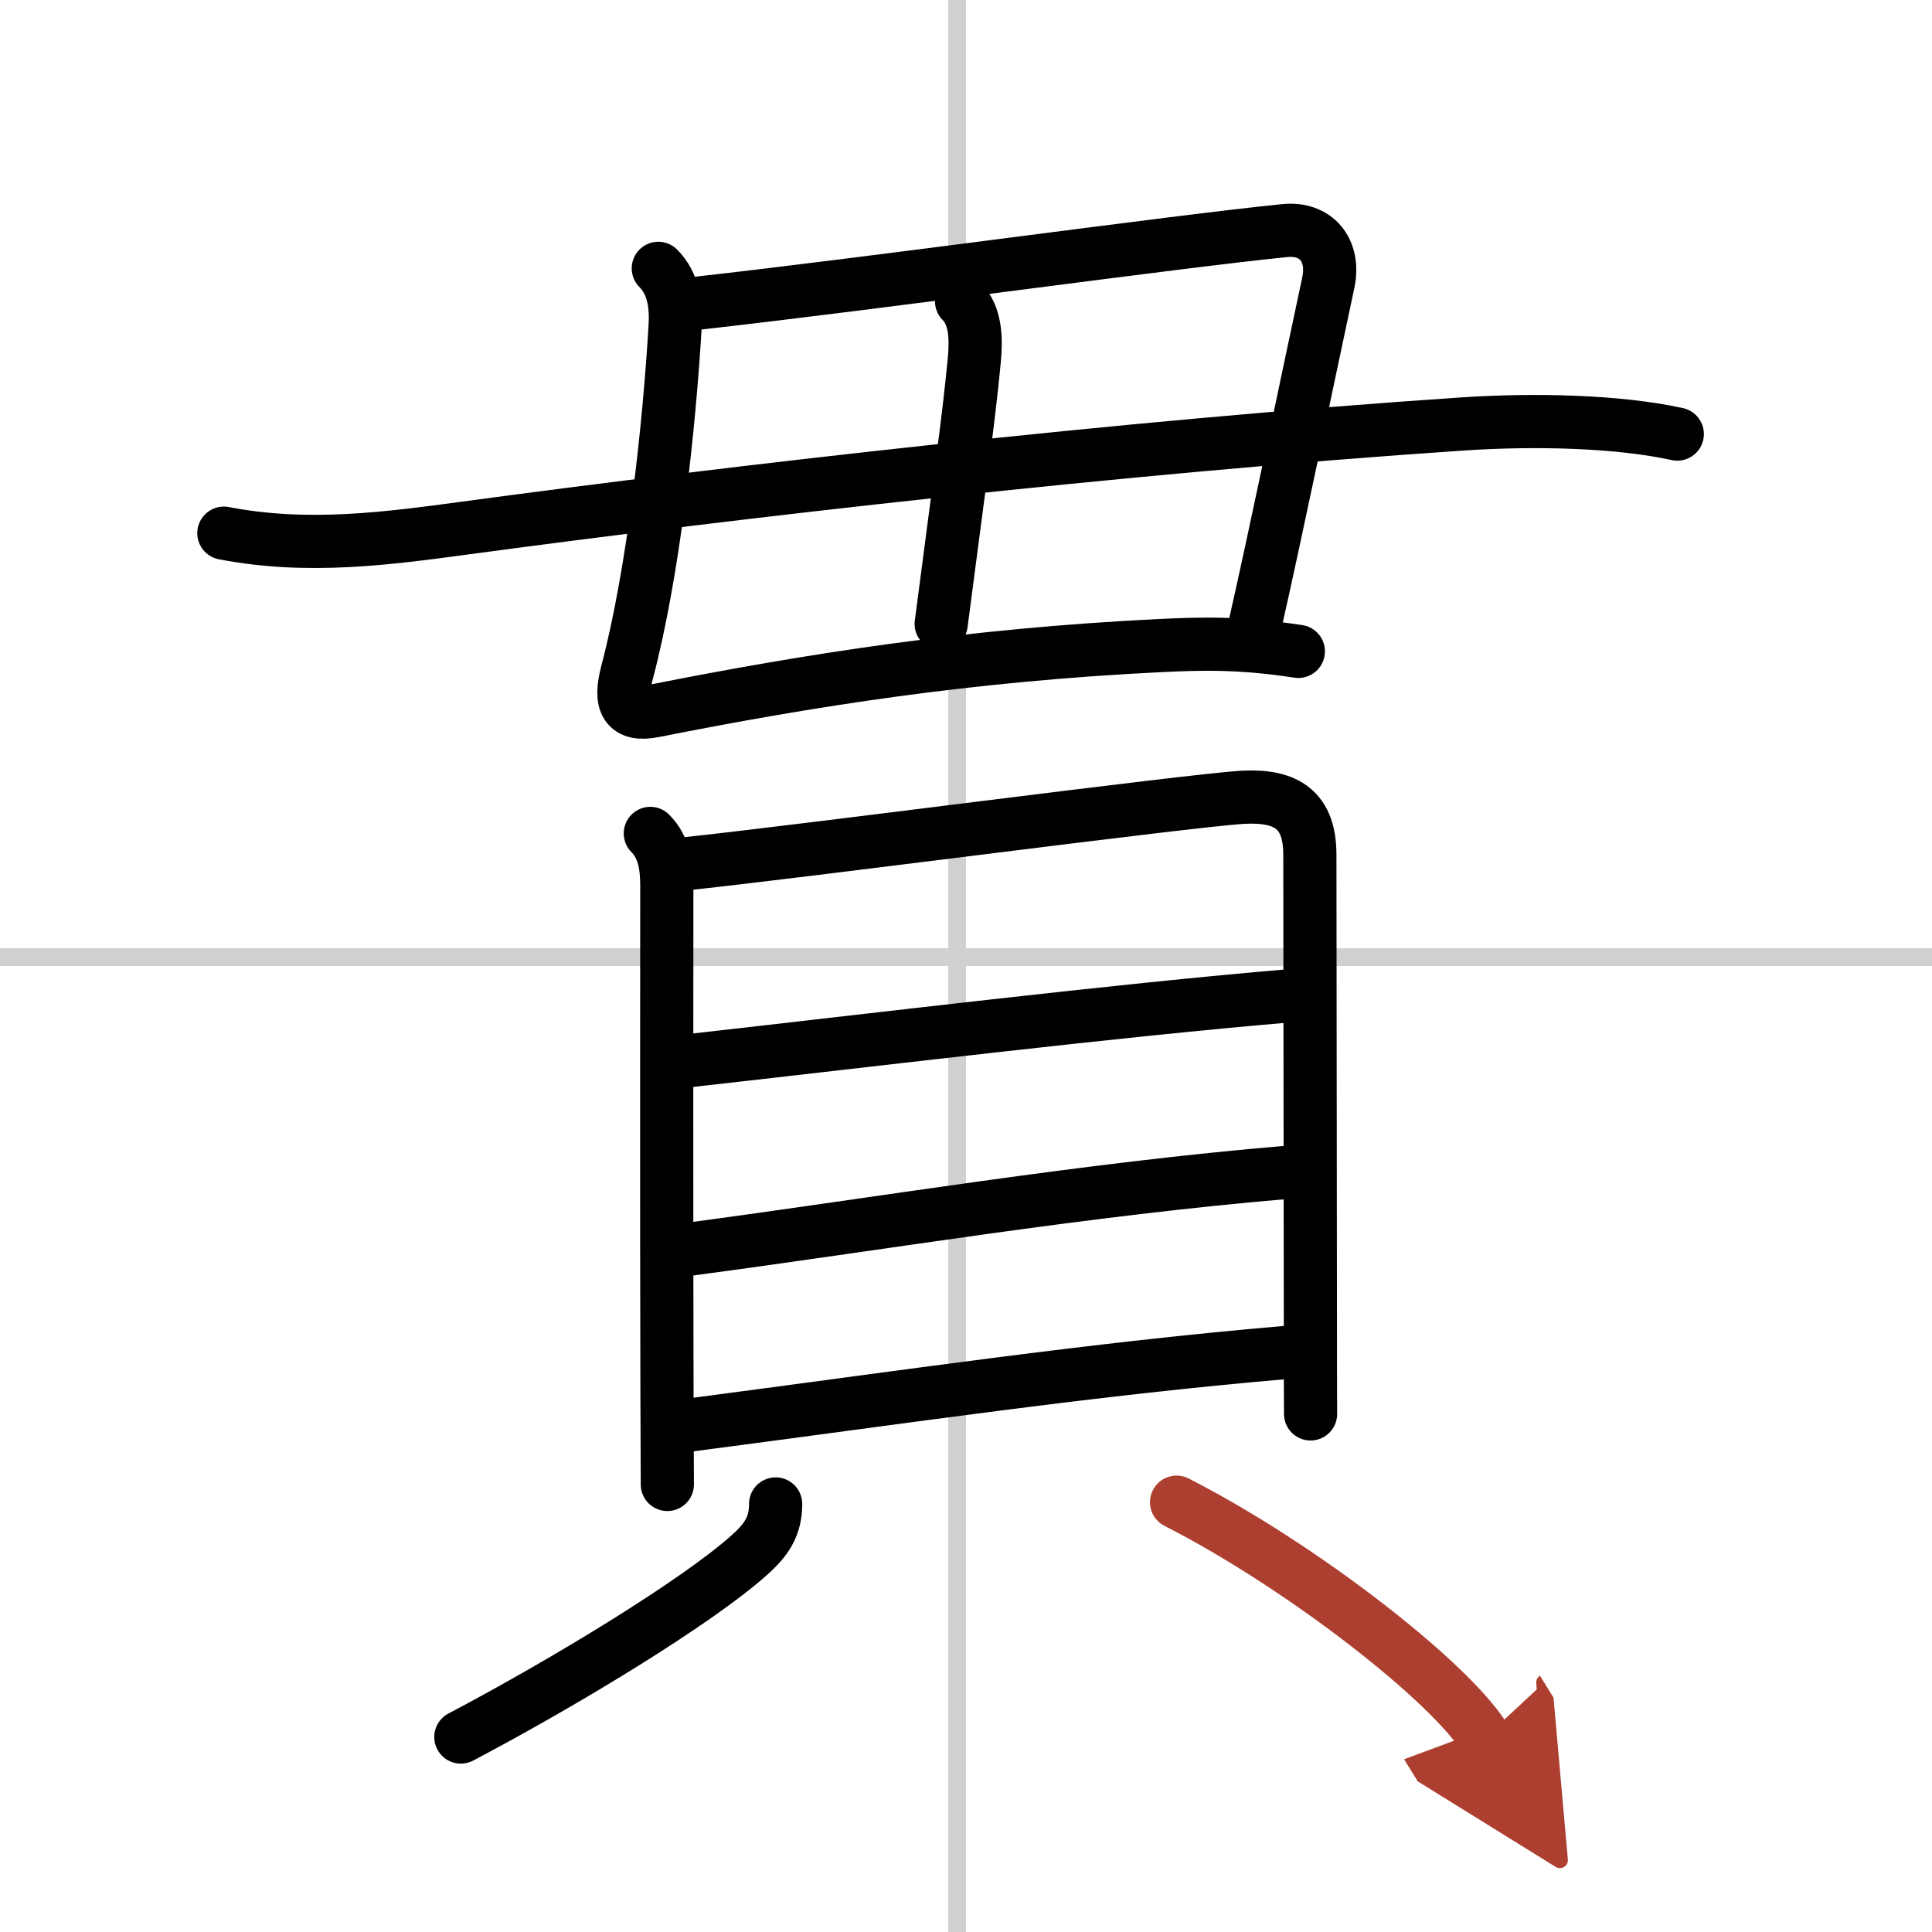
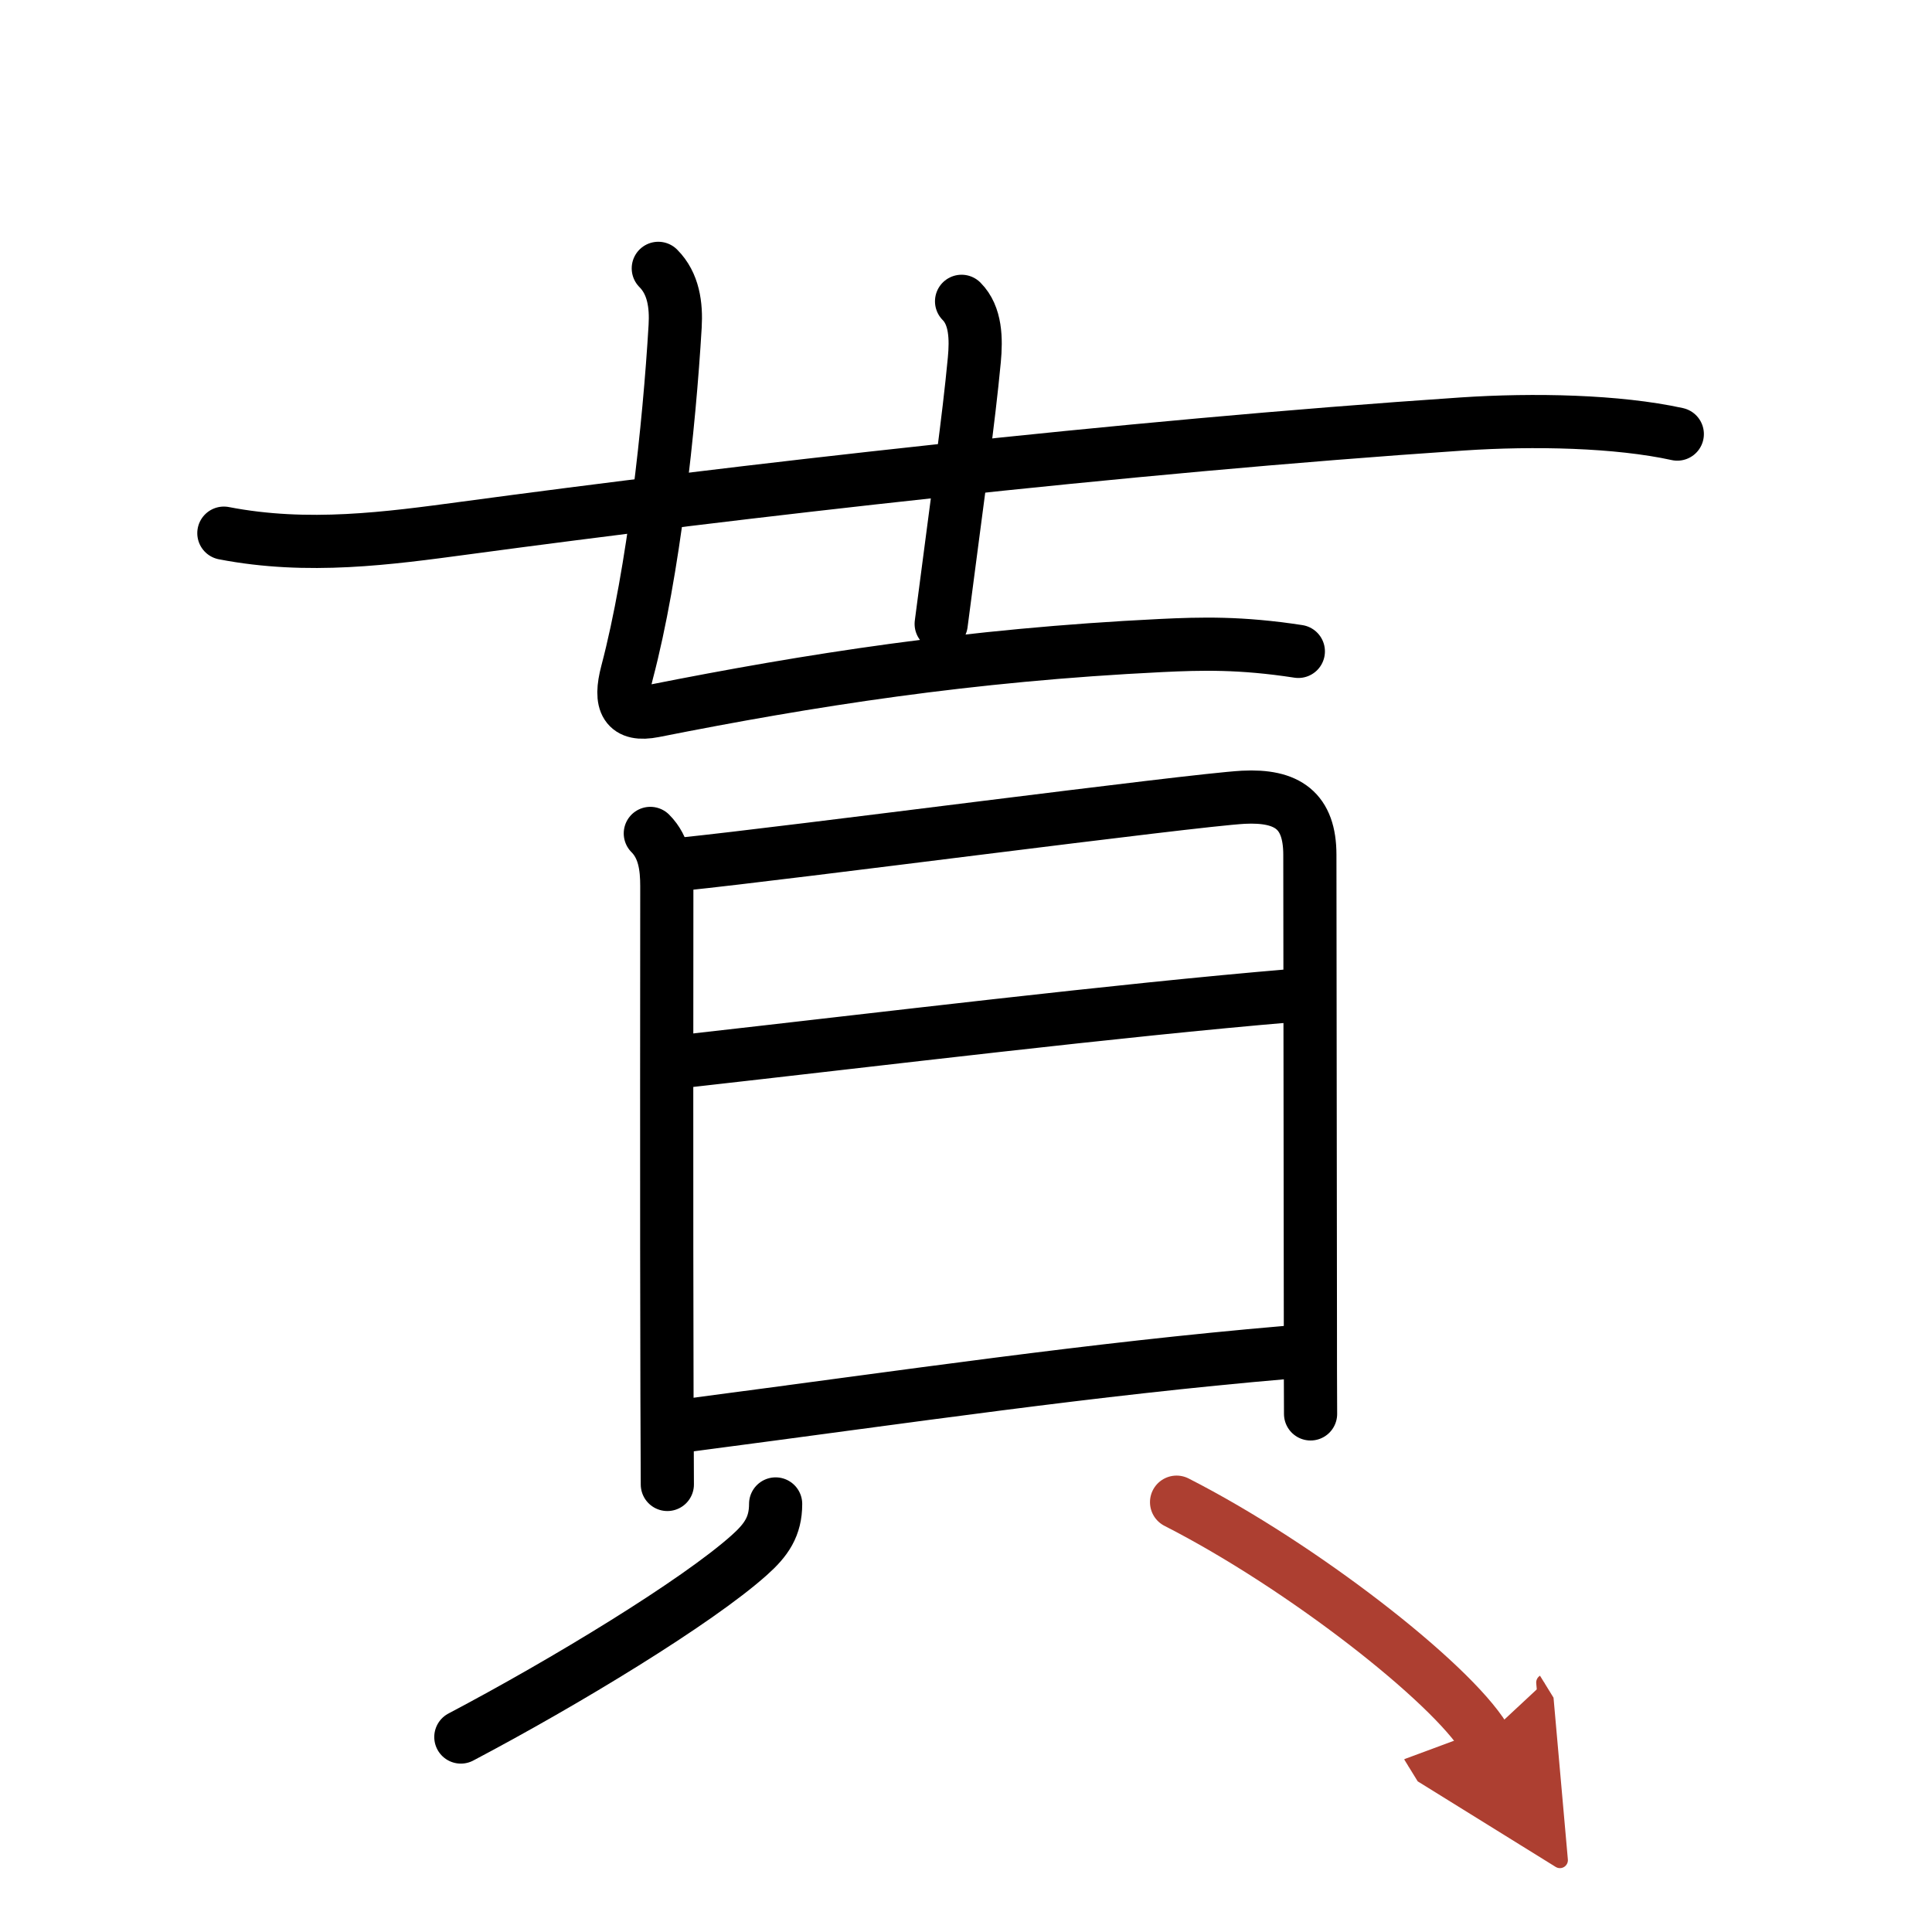
<svg xmlns="http://www.w3.org/2000/svg" width="400" height="400" viewBox="0 0 109 109">
  <defs>
    <marker id="a" markerWidth="4" orient="auto" refX="1" refY="5" viewBox="0 0 10 10">
      <polyline points="0 0 10 5 0 10 1 5" fill="#ad3f31" stroke="#ad3f31" />
    </marker>
  </defs>
  <g fill="none" stroke="#000" stroke-linecap="round" stroke-linejoin="round" stroke-width="3">
    <rect width="100%" height="100%" fill="#fff" stroke="#fff" />
-     <line x1="54" x2="54" y2="109" stroke="#d0d0d0" stroke-width="1" />
-     <line x2="109" y1="54" y2="54" stroke="#d0d0d0" stroke-width="1" />
    <path d="m37.14 15.14c0.86 0.86 1.02 2.08 0.95 3.27-0.33 5.62-1.21 13.84-2.71 19.52-0.46 1.74-0.07 2.49 1.51 2.18 8.77-1.74 17.74-3.16 28.61-3.69 2.28-0.11 4.5-0.17 7.75 0.33" />
-     <path d="M39.4,17.1c9.85-1.1,26.98-3.48,33.08-4.09c1.76-0.18,2.85,1.09,2.46,2.94C73.75,21.5,72,30,70.75,35.5" />
    <path d="m54.25 17c0.81 0.81 0.83 2.13 0.72 3.3-0.34 3.57-0.84 6.95-1.87 14.9" />
    <path d="m12.63 30.08c4.75 0.92 9.3 0.29 13.62-0.29 15.13-2.04 36.95-4.57 56.25-5.87 4.04-0.27 8.75-0.17 12.13 0.57" />
    <path d="m36.69 47.02c0.8 0.8 0.93 1.91 0.93 2.98 0 0.82-0.02 19.47 0.01 28.75 0.01 2.92 0.02 4.87 0.02 5" />
    <path d="m38.51 48.75c6.12-0.63 28.63-3.6 31.63-3.77 2.5-0.13 3.76 0.76 3.76 3.25 0 3.7 0.02 15.69 0.03 26.51 0 1.72 0 3.41 0.01 5.03" />
    <path d="M38.7,59.86C49.75,58.62,63,57,72.88,56.17" />
-     <path d="M38.72,70.5C50,69,61,67.12,72.74,66.13" />
    <path d="m38.82 80.41c12.68-1.66 22.68-3.16 33.77-4.11" />
    <path d="M43.76,84.85c0,1.27-0.52,2.03-1.5,2.9C39.3,90.39,31.92,94.88,26,98" />
    <path d="m66.38 84.75c7.08 3.61 15.44 10.15 17.38 13.3" marker-end="url(#a)" stroke="#ad3f31" />
  </g>
</svg>